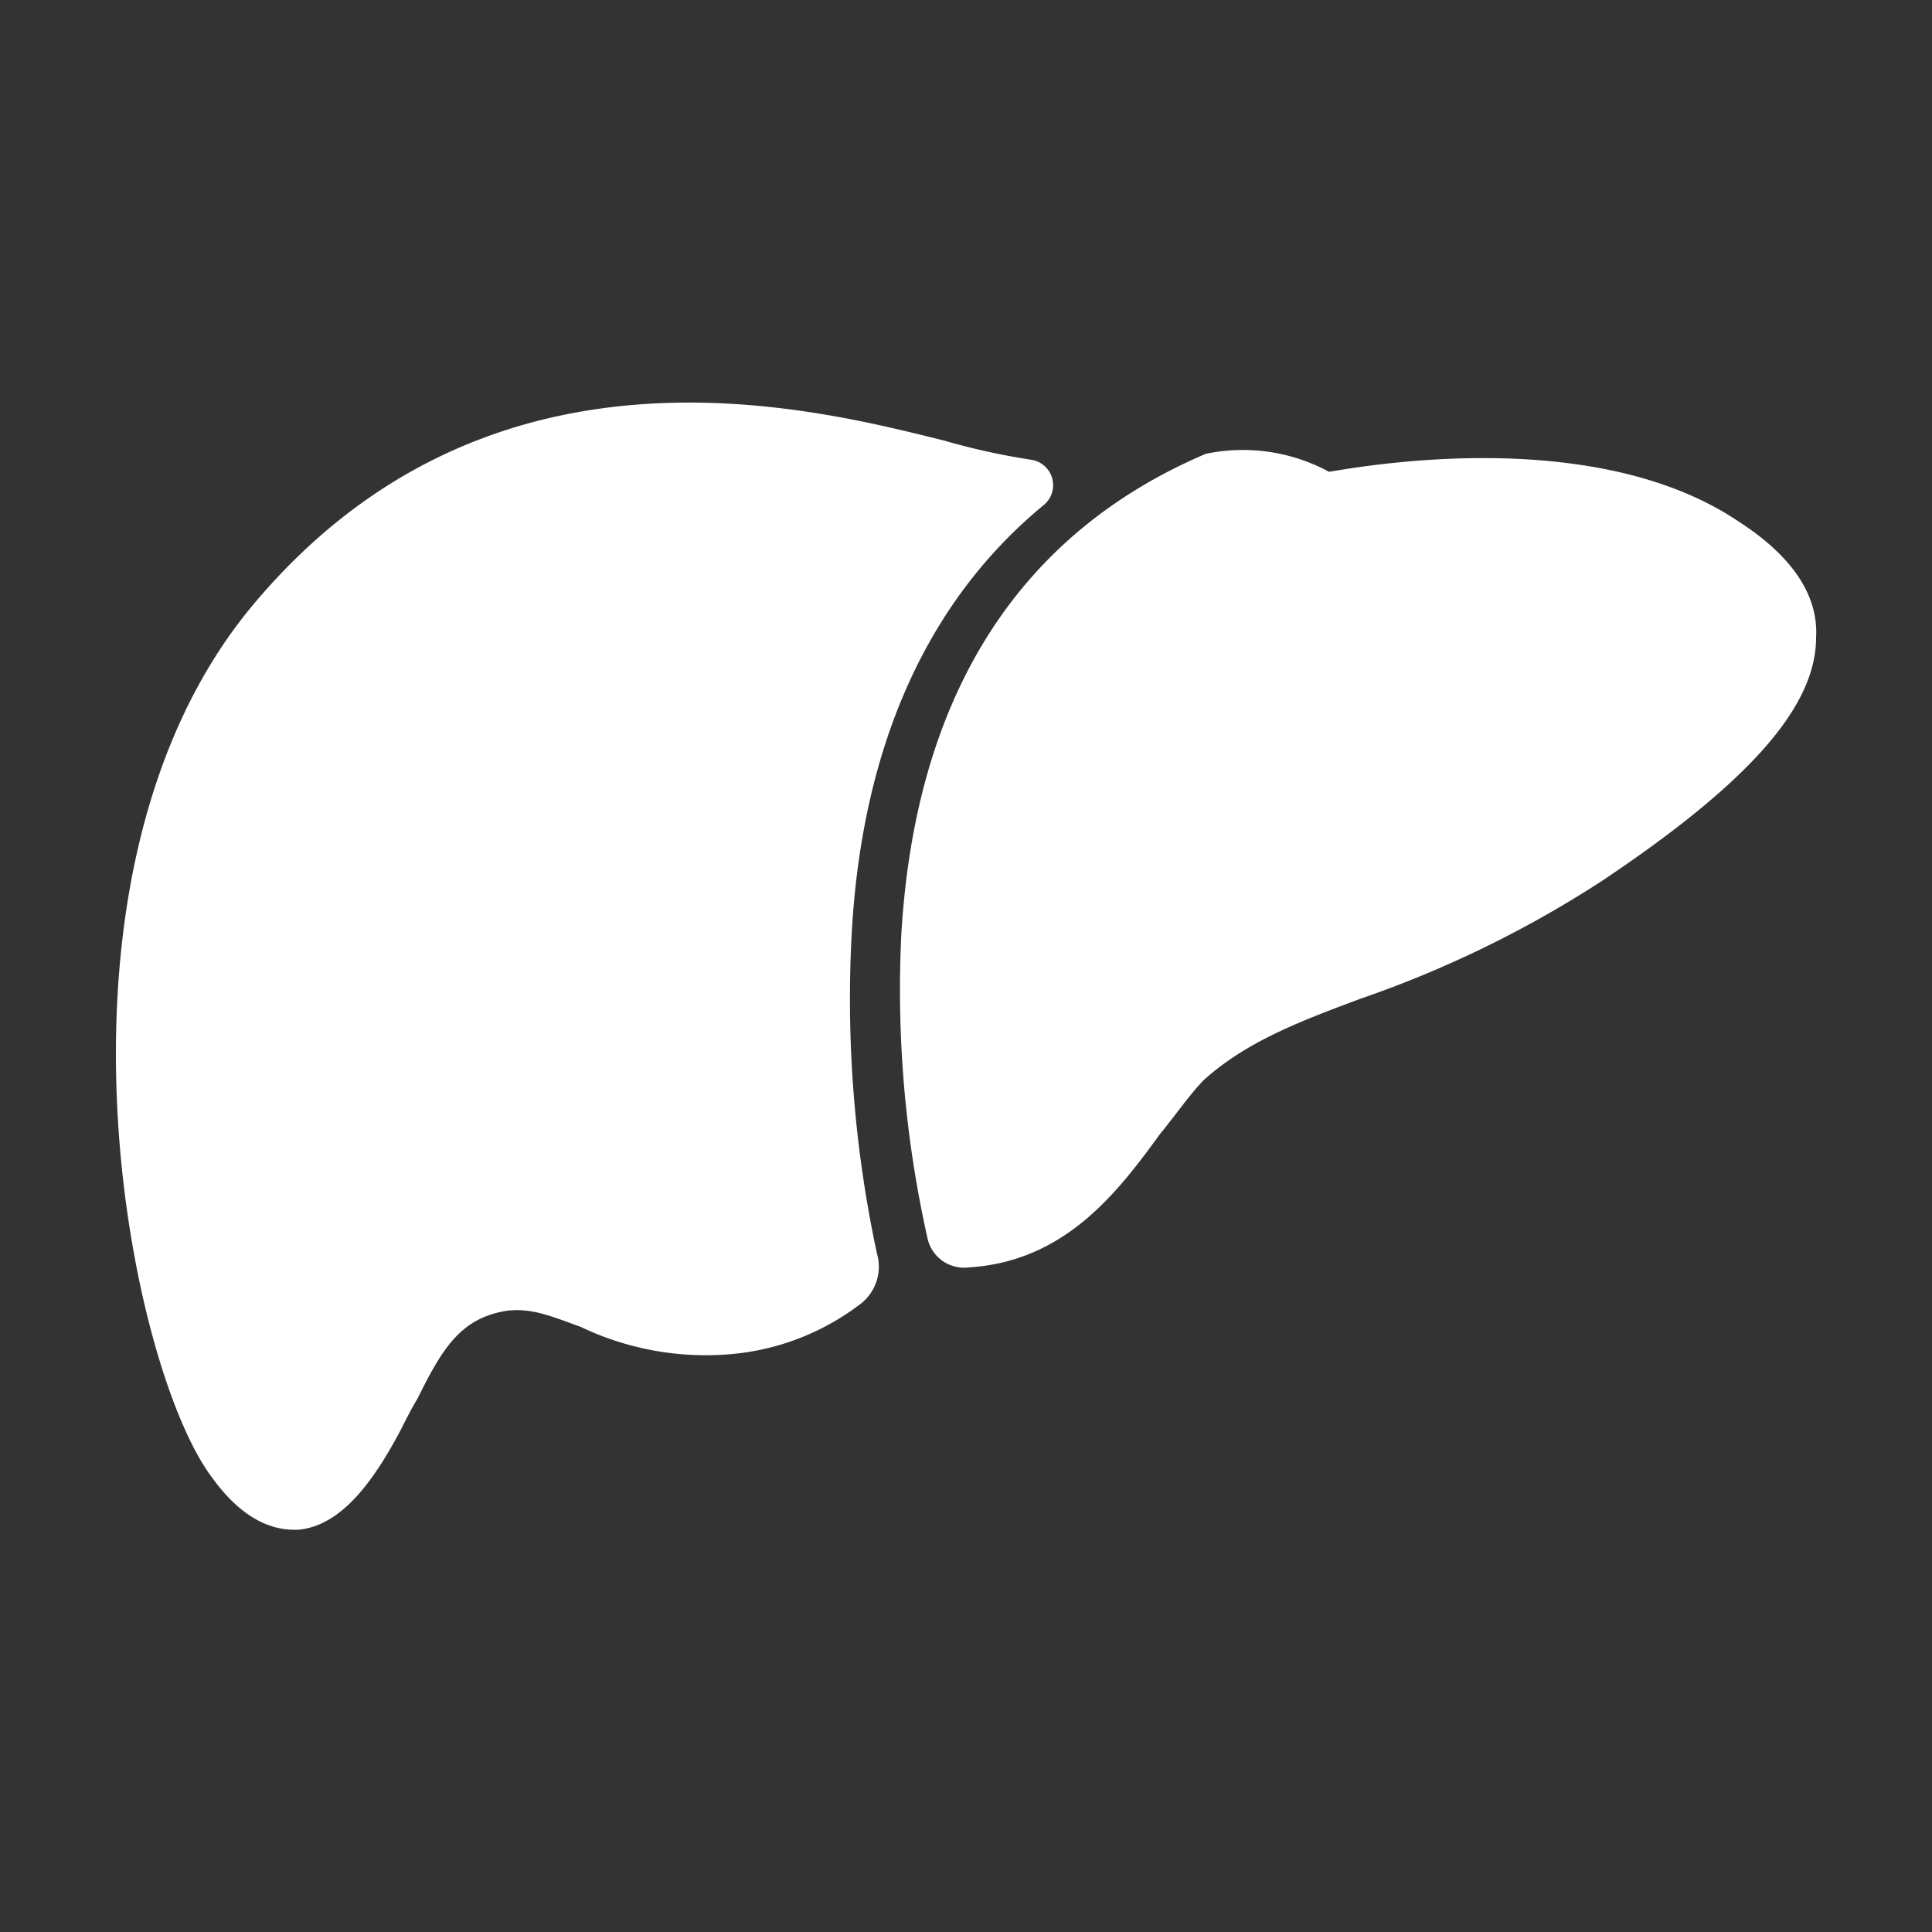
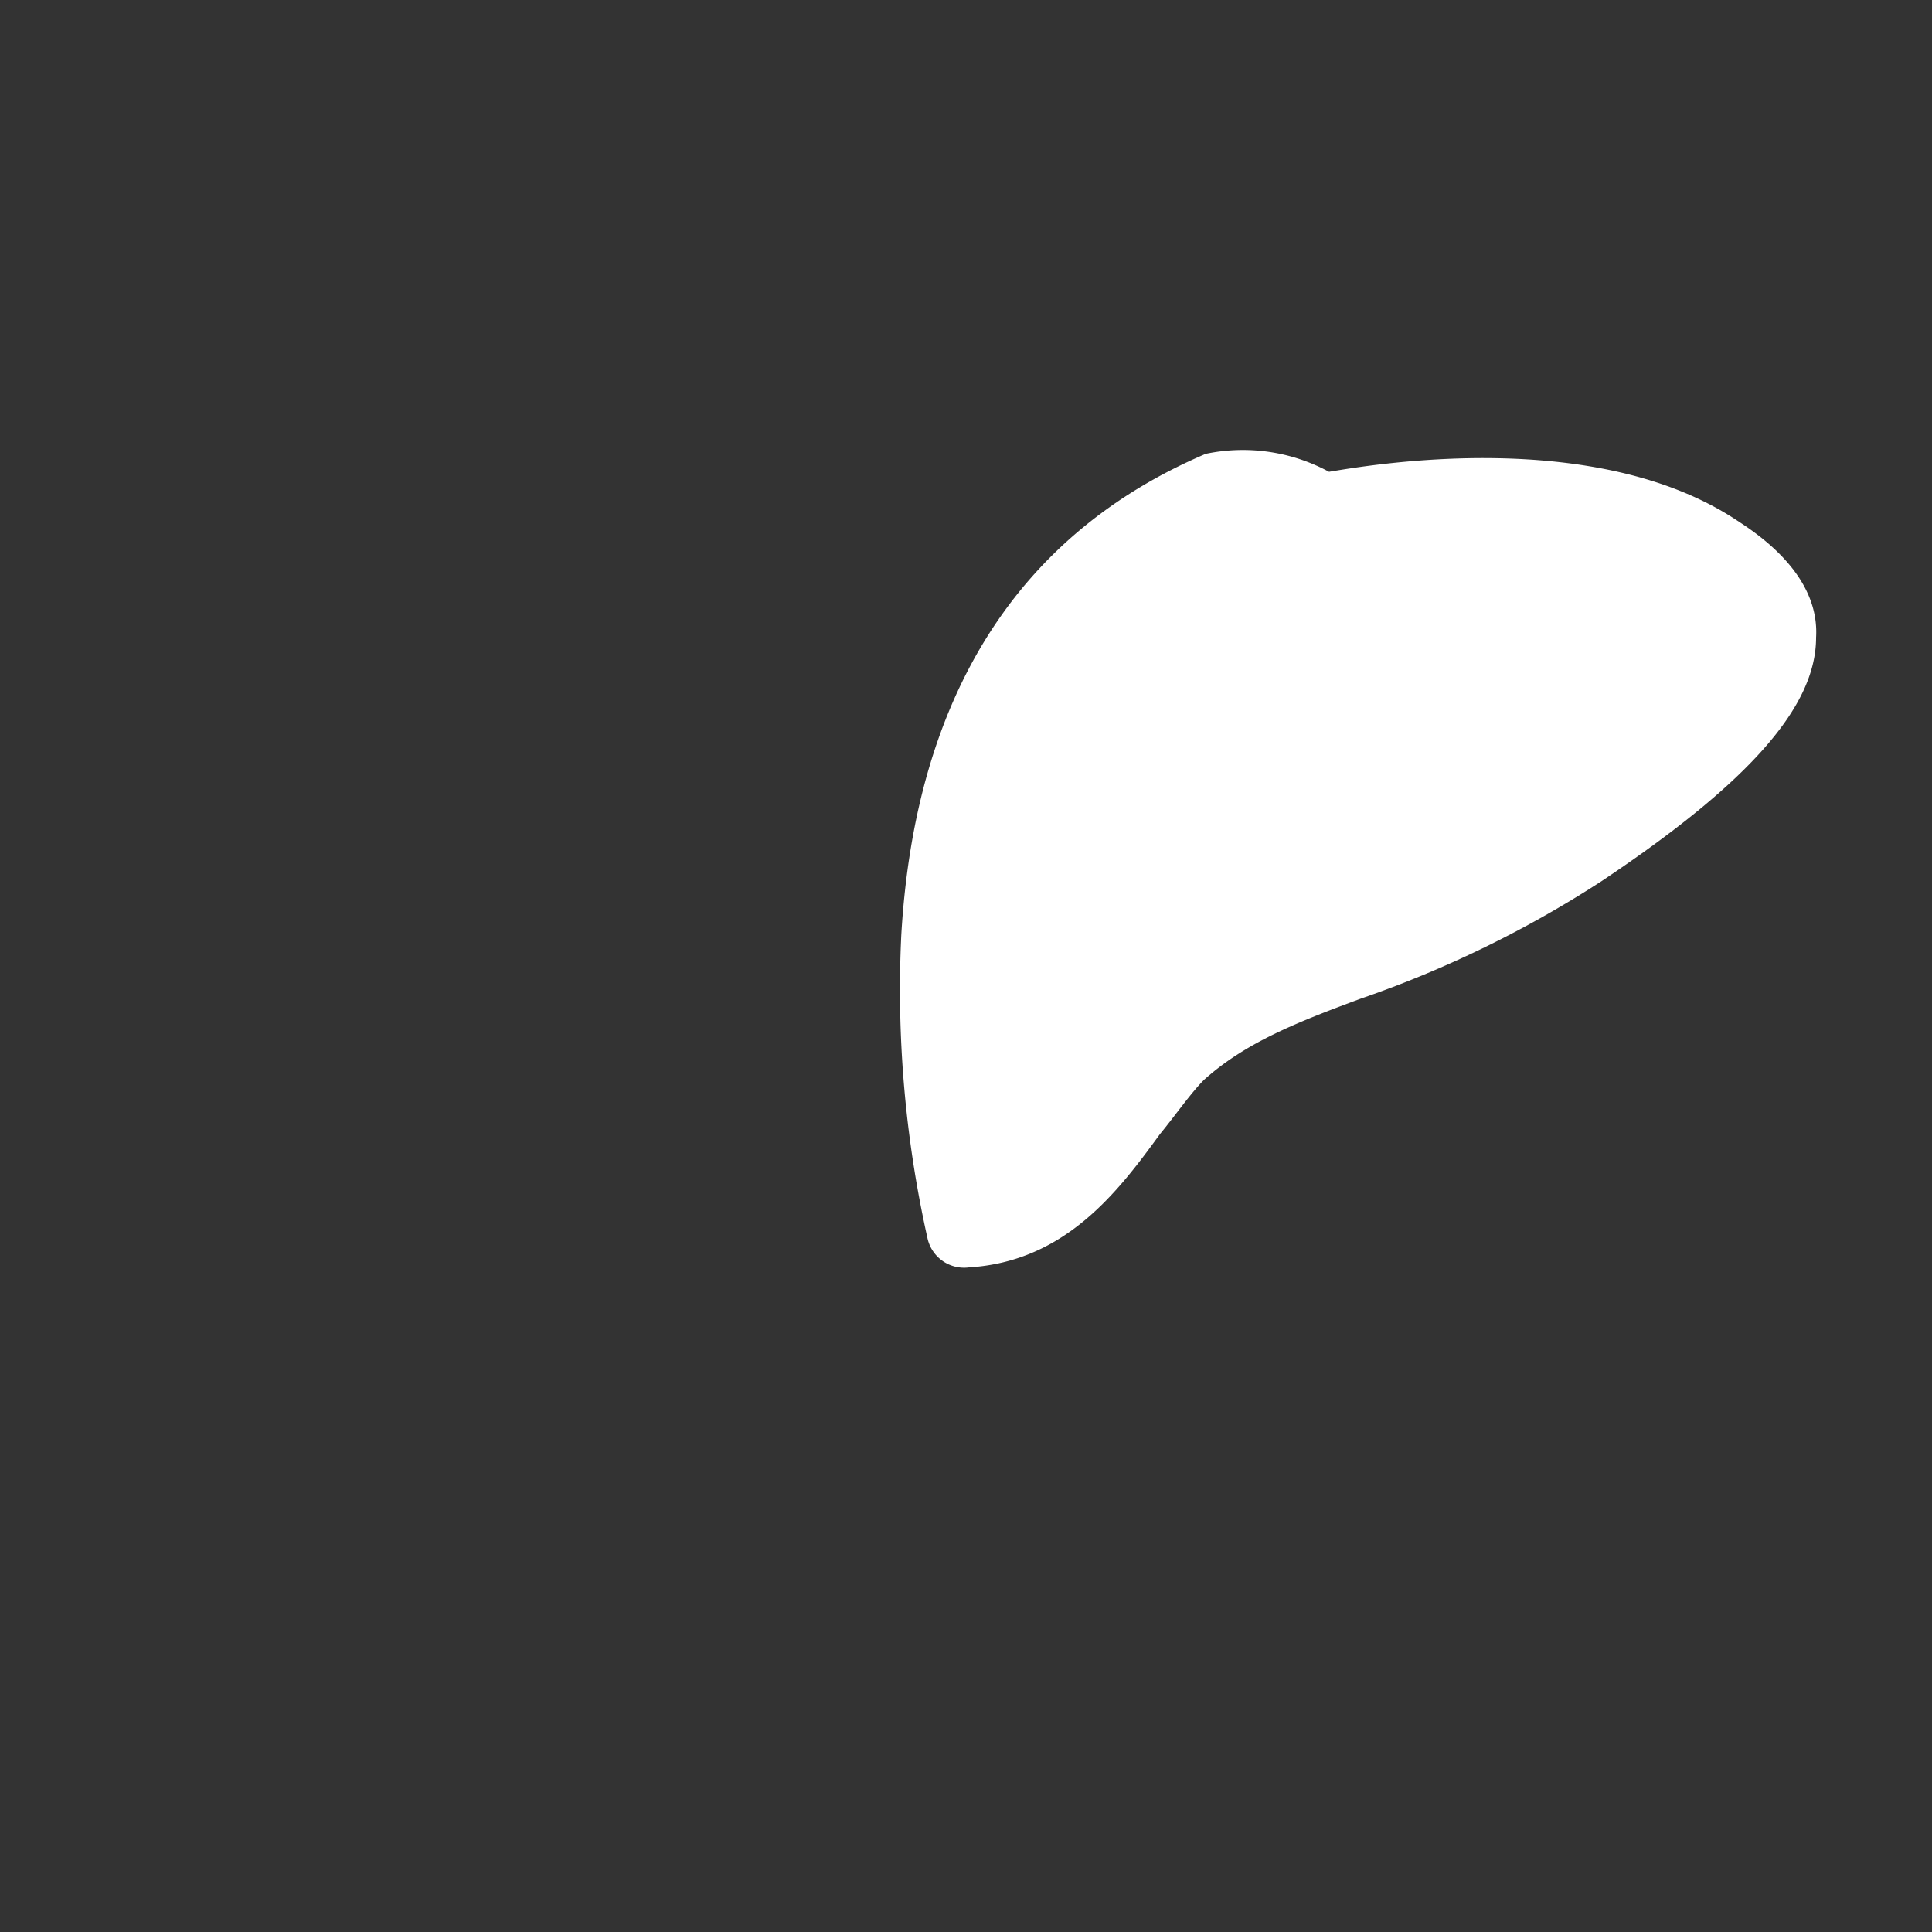
<svg xmlns="http://www.w3.org/2000/svg" id="Layer_6" data-name="Layer 6" viewBox="0 0 100 100">
  <rect x="0" y="0" width="100" height="100" fill="#333333" stroke="none" />
  <defs>
    <style>.cls-1{fill:#fff;}</style>
  </defs>
  <title>icon-liver</title>
  <path class="cls-1" d="M90,27C82.59,22,70.75,24.1,68.79,24.42a9.37,9.37,0,0,0-6.38-.93C52.72,27.62,47.37,36,46.65,48.4A58.86,58.86,0,0,0,48,64.06a1.94,1.94,0,0,0,2.15,1.54c5-.31,7.72-3.92,9.89-6.9.82-1,1.54-2.05,2.26-2.79,2.16-1.95,4.84-3,8.13-4.22a57,57,0,0,0,12.45-6.07C90.59,40.47,94,36.55,94,33c.13-2.16-1.22-4.21-4-6Z" />
-   <path class="cls-1" d="M44.08,48.4C44.6,38.62,48,31.11,54,26.16a1.33,1.33,0,0,0-.61-2.36,36,36,0,0,1-4.54-1c-7-1.74-23.47-6-35.62,8.35C1.45,45,6.6,70.75,11,76.51c1.34,1.85,2.79,2.67,4.23,2.67h.2c2.26-.2,3.92-2.57,5.25-5.05.31-.61.62-1.23.93-1.74,1.23-2.47,2.16-4.12,4.53-4.53,1.34-.21,2.47.3,3.92.82a15,15,0,0,0,7.51,1.43,12.86,12.86,0,0,0,6.89-2.56,2.43,2.43,0,0,0,.93-2.67A62.88,62.88,0,0,1,44.08,48.4Z" />
</svg>